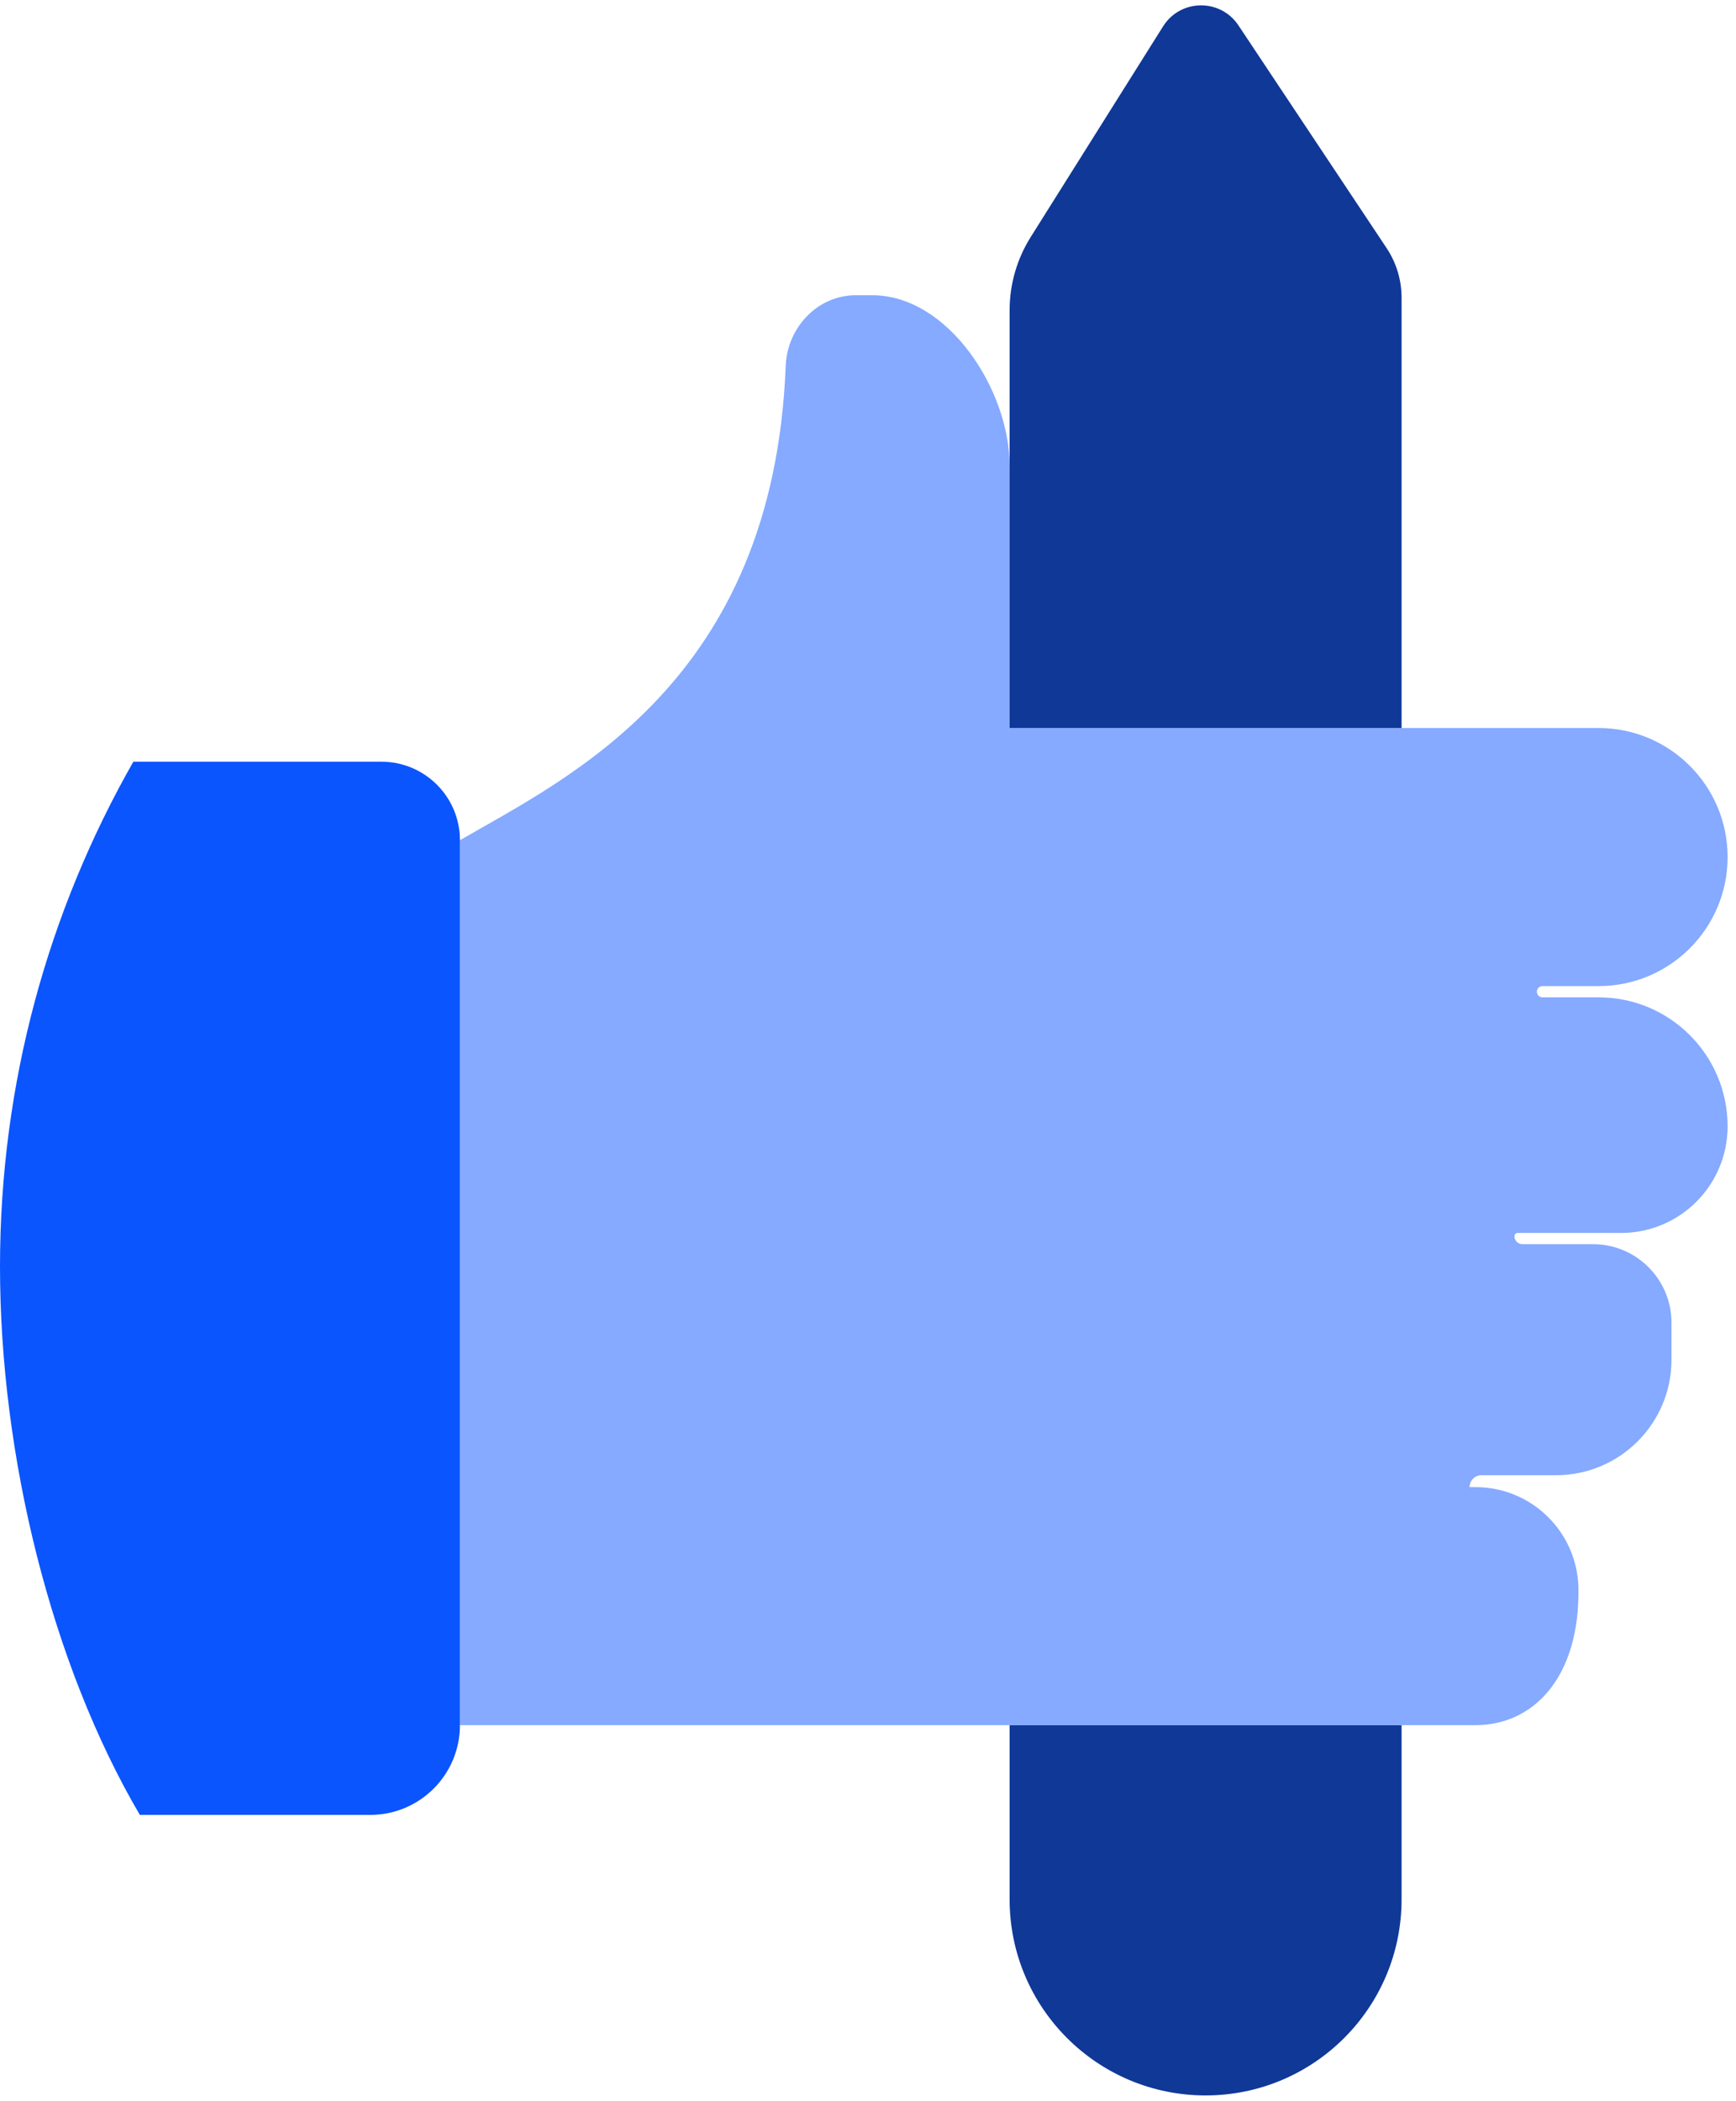
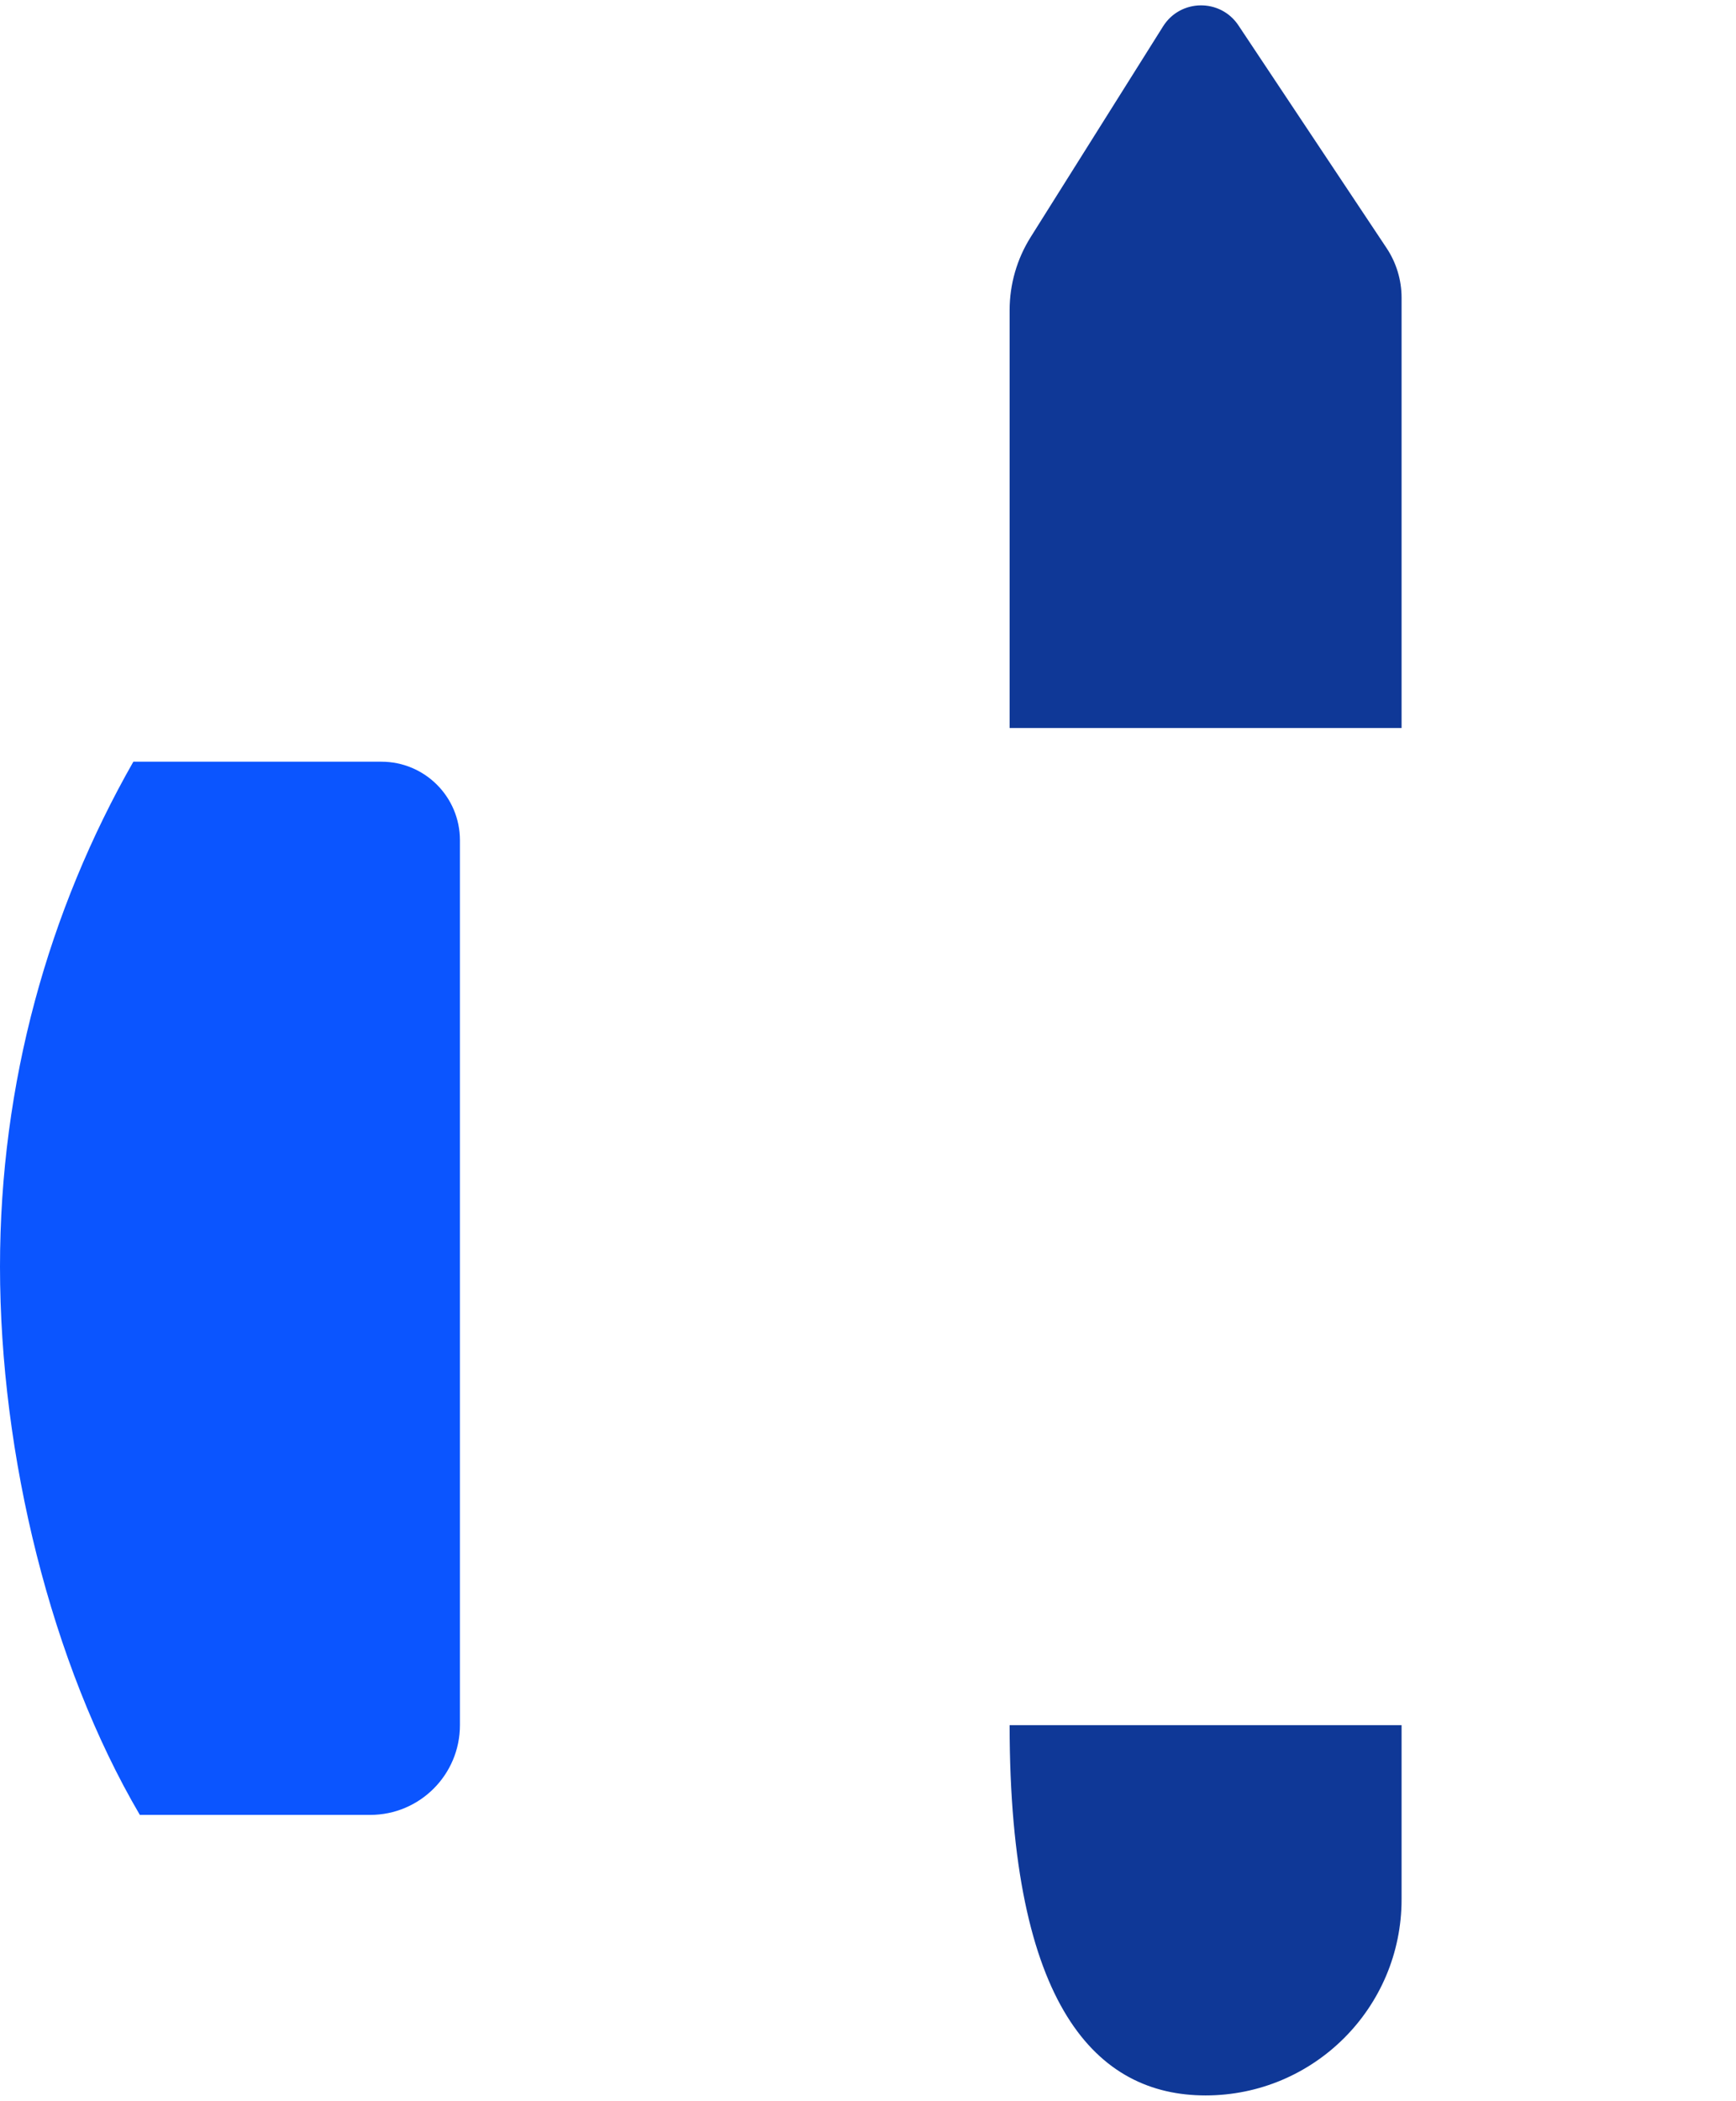
<svg xmlns="http://www.w3.org/2000/svg" width="81" height="98" viewBox="0 0 81 98" fill="none">
-   <path d="M47.108 80.477V88.606C47.108 93.656 51.202 97.75 56.252 97.75C61.302 97.75 65.396 93.656 65.396 88.606V80.477H47.108Z" fill="#0F3897" />
-   <path d="M39.937 13.772C38.143 13.772 36.73 15.279 36.66 17.072C36.084 31.814 26.508 36.266 21.46 39.197V80.477H47.108H65.396H68.848C71.559 80.477 73.733 78.234 73.647 74.024C73.565 71.433 71.441 69.374 68.848 69.374H68.569C68.569 69.066 68.819 68.817 69.126 68.817H72.602C75.578 68.817 77.99 66.404 77.99 63.428V61.704C77.99 59.68 76.35 58.04 74.327 58.04H71.036C70.83 58.04 70.663 57.873 70.663 57.666C70.663 57.583 70.73 57.517 70.812 57.517H75.635C78.381 57.517 80.608 55.29 80.608 52.544C80.608 49.219 77.913 46.525 74.588 46.525H71.971C71.827 46.525 71.709 46.407 71.709 46.263C71.709 46.118 71.827 46.001 71.971 46.001H74.588C77.913 46.001 80.608 43.306 80.608 39.982C80.608 36.657 77.913 33.962 74.588 33.962H65.396H47.108V21.733C47.108 18.191 44.238 13.772 40.696 13.772H39.937Z" fill="#85AAFF" />
+   <path d="M47.108 80.477C47.108 93.656 51.202 97.75 56.252 97.75C61.302 97.75 65.396 93.656 65.396 88.606V80.477H47.108Z" fill="#0F3897" />
  <path d="M47.108 19.426V33.962H65.396V13.888C65.396 13.062 65.152 12.255 64.694 11.568L57.784 1.184C56.942 -0.081 55.076 -0.056 54.268 1.23L48.092 11.057C47.449 12.079 47.108 13.262 47.108 14.469V19.426Z" fill="#0F3897" />
  <path d="M6.525 84.664C2.378 77.6 0 67.871 0 59.087C0 50.519 2.262 42.479 6.222 35.533H17.797C19.82 35.533 21.46 37.173 21.46 39.197V80.477C21.46 82.79 19.586 84.664 17.273 84.664H6.525Z" fill="#0B55FF" />
</svg>